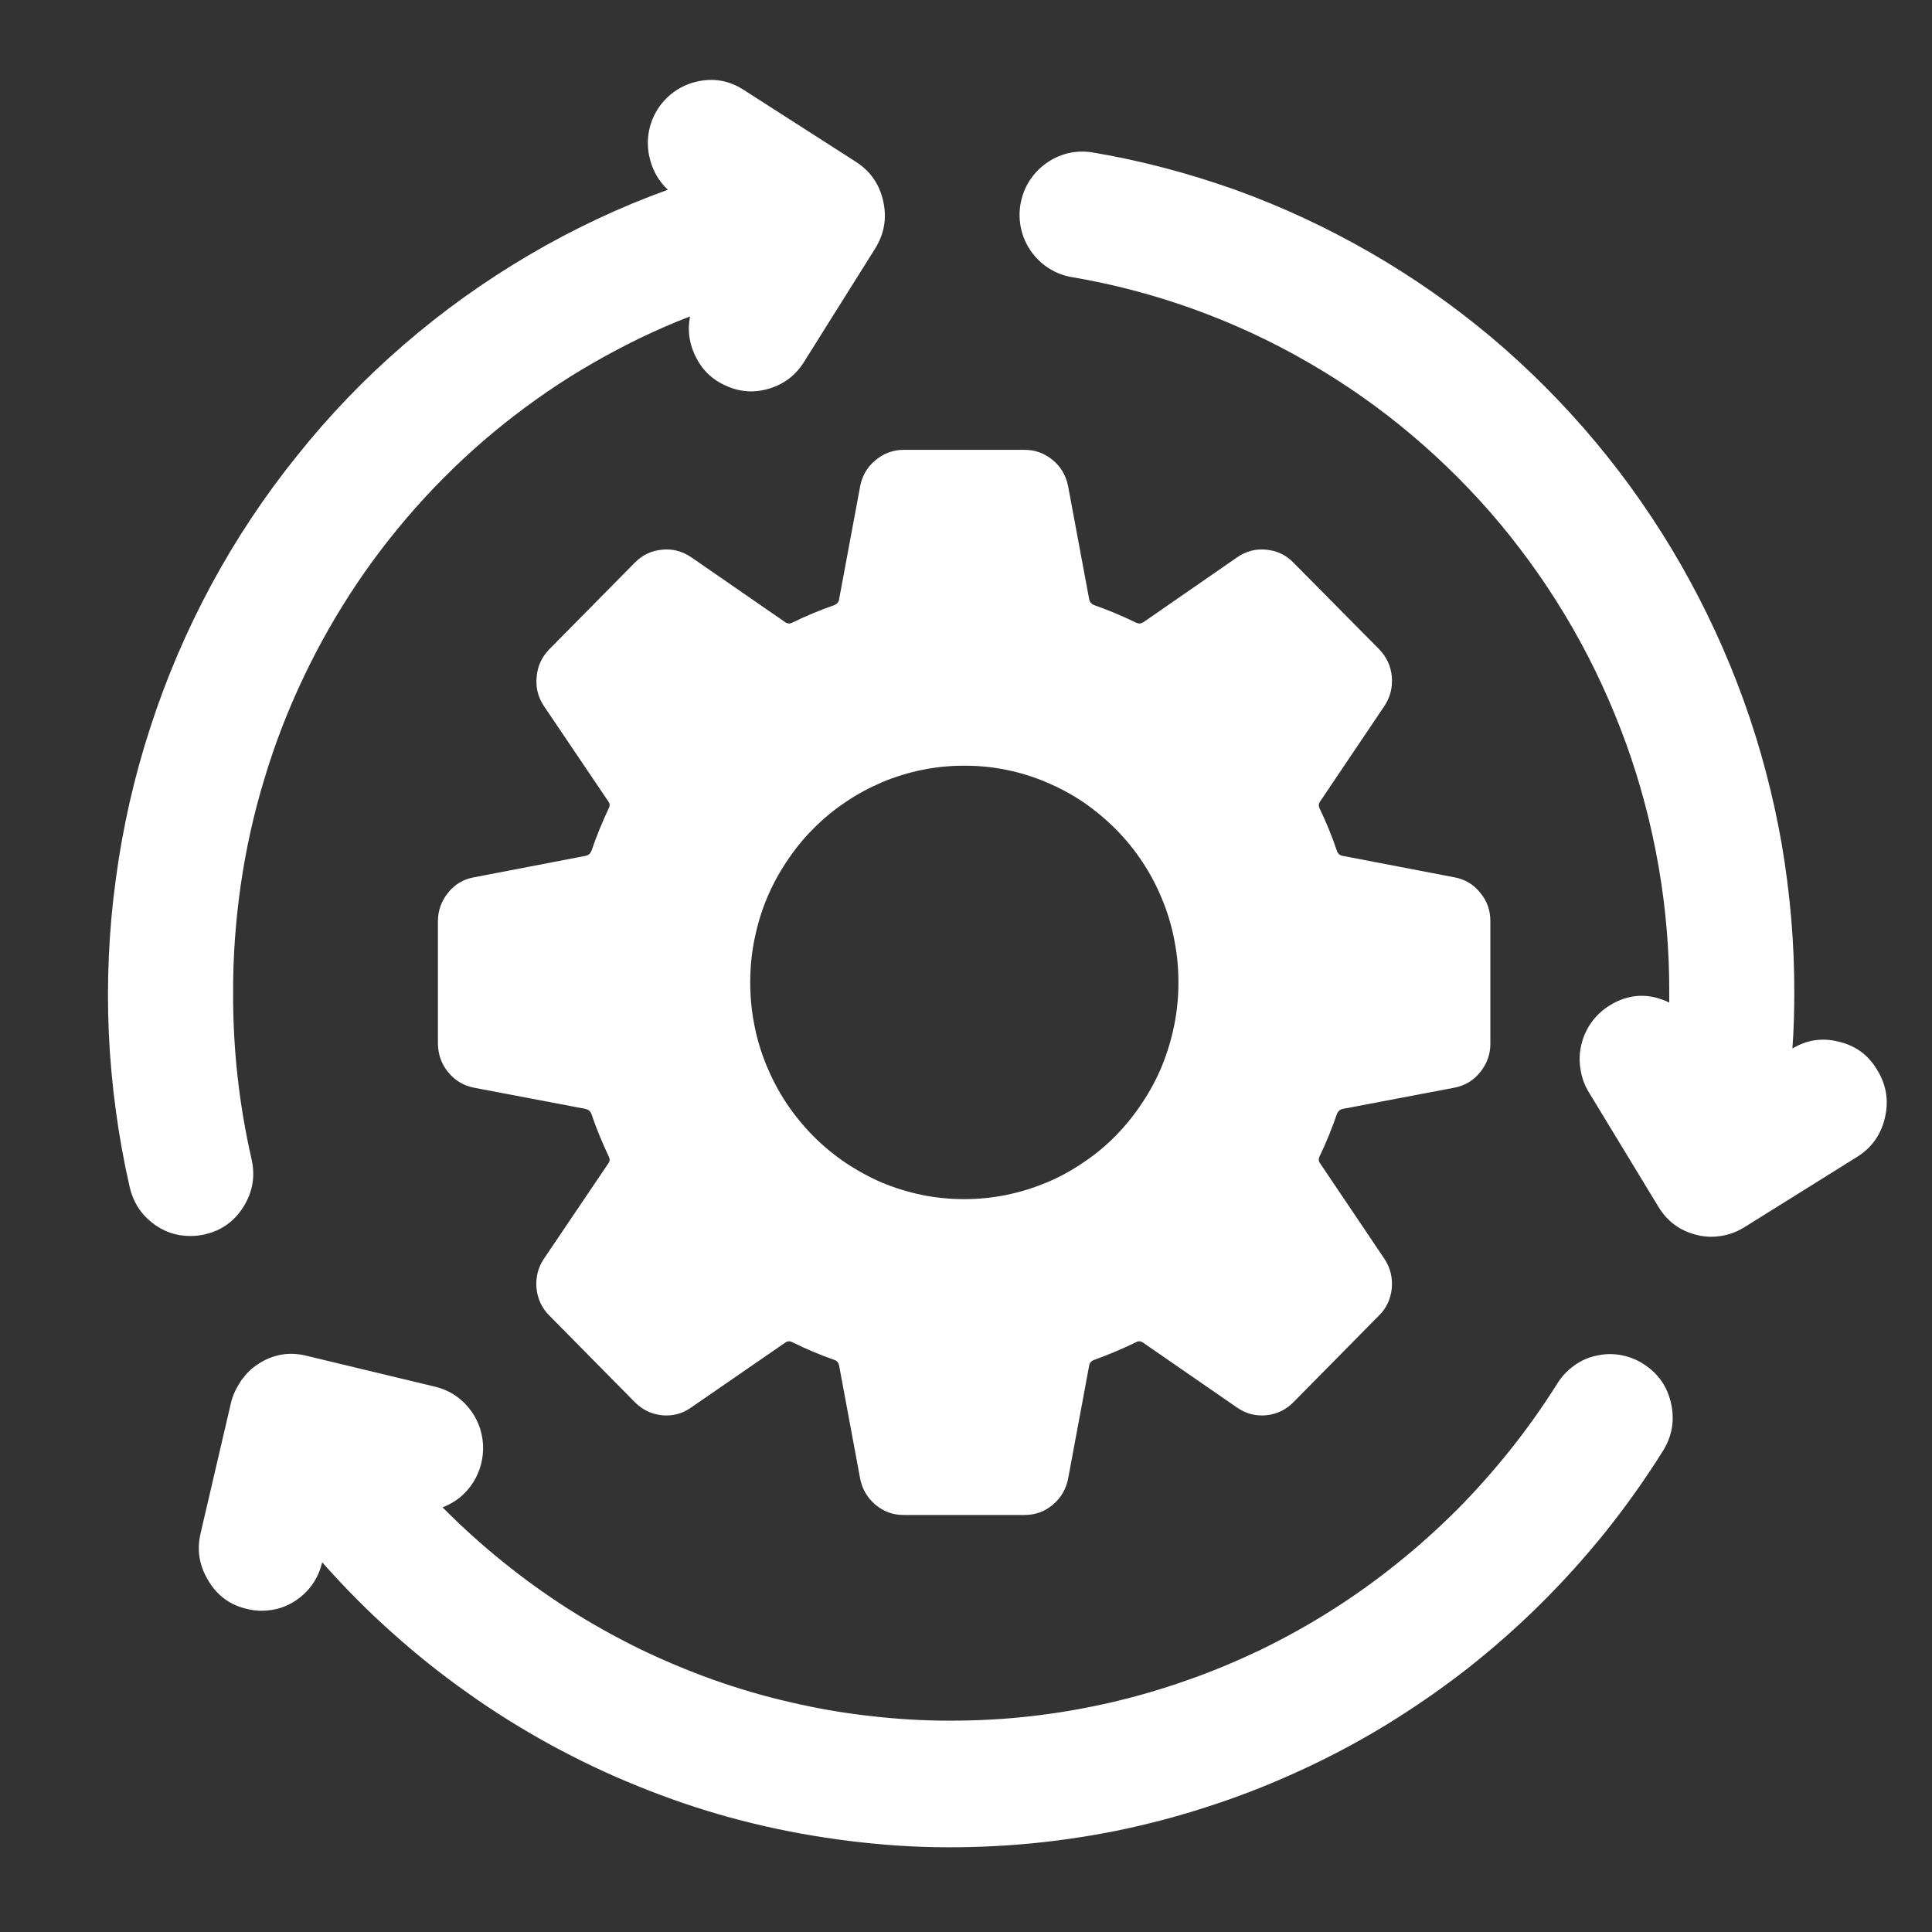
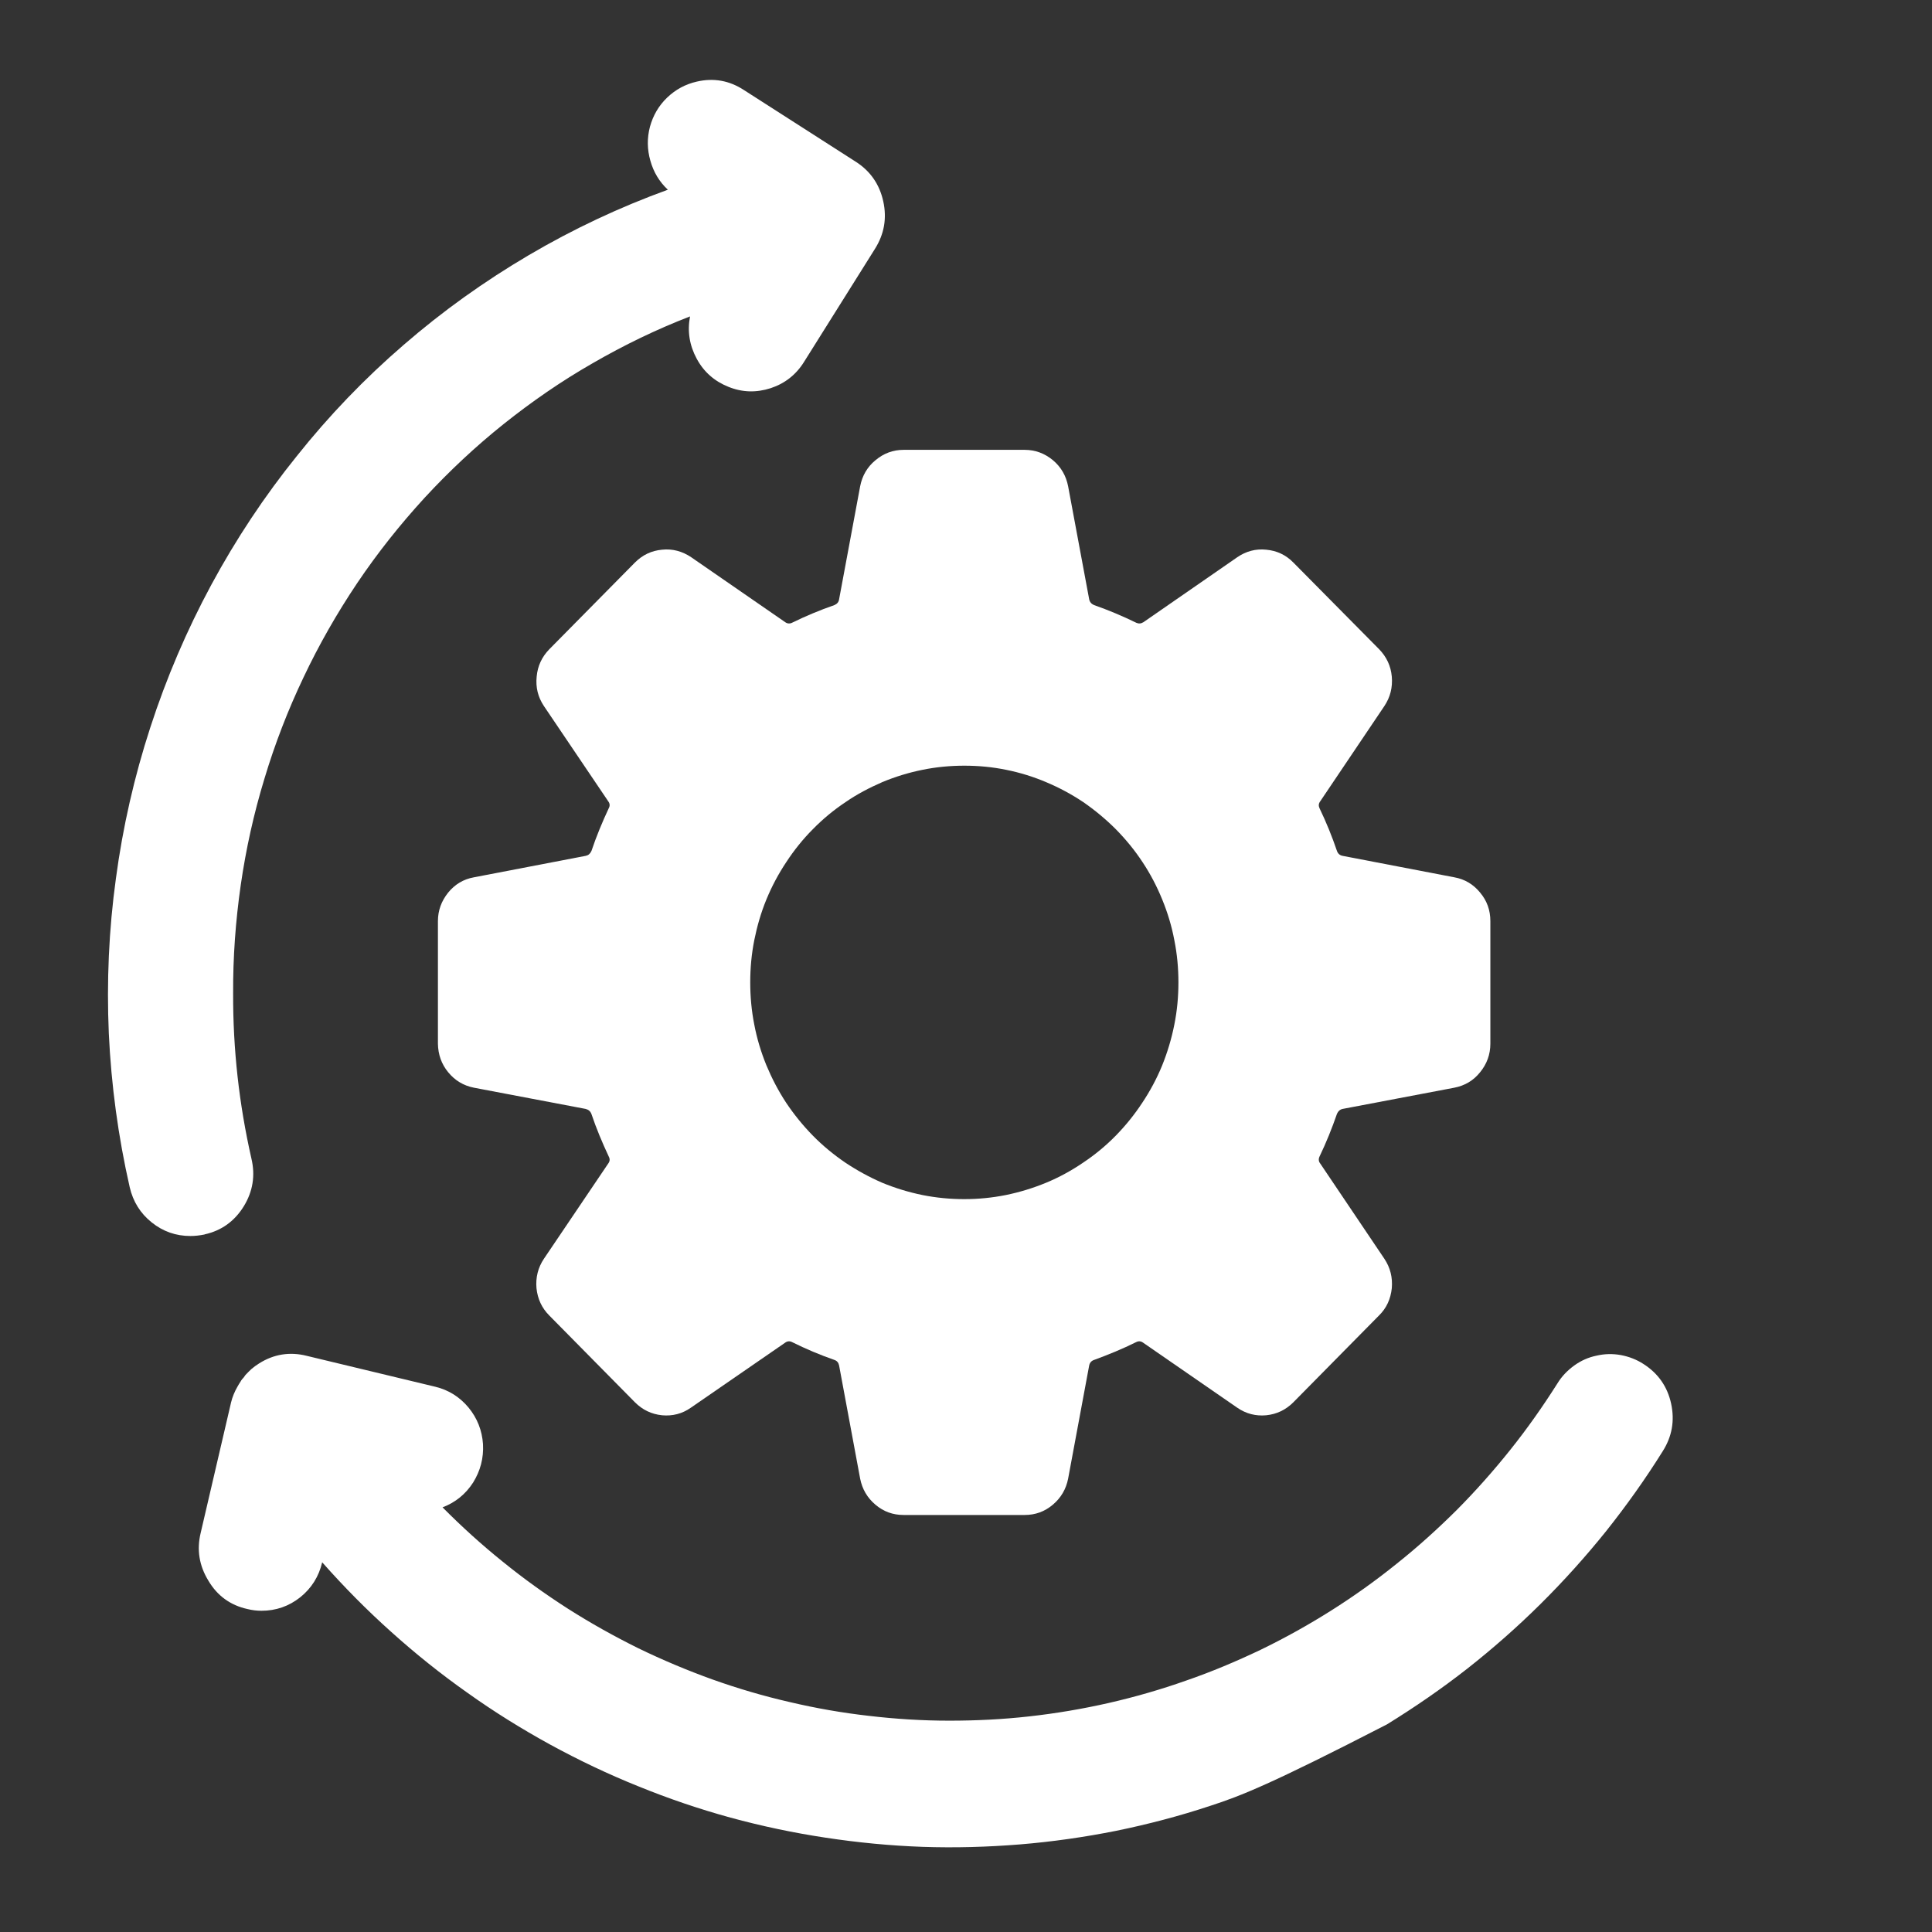
<svg xmlns="http://www.w3.org/2000/svg" width="54" zoomAndPan="magnify" viewBox="0 0 40.5 40.5" height="54" preserveAspectRatio="xMidYMid meet" version="1.0">
  <rect x="0" y="0" width="40.5" height="40.5" fill="#333333" stroke="none" />
  <defs>
    <clipPath id="id1">
-       <path d="M 21 3 L 39.668 3 L 39.668 26 L 21 26 Z M 21 3 " clip-rule="nonzero" />
-     </clipPath>
+       </clipPath>
    <clipPath id="id2">
      <path d="M 2 1.648 L 19 1.648 L 19 26 L 2 26 Z M 2 1.648 " clip-rule="nonzero" />
    </clipPath>
  </defs>
  <g clip-path="url(#id1)">
    <path fill="#ffffff" d="M 39.512 23.434 C 39.43 23.789 39.234 24.062 38.926 24.254 L 36.566 25.727 C 36.355 25.859 36.125 25.922 35.879 25.926 C 35.773 25.926 35.668 25.914 35.566 25.887 C 35.219 25.801 34.949 25.605 34.762 25.293 L 33.312 22.906 C 33.219 22.758 33.16 22.594 33.133 22.422 C 33.102 22.25 33.109 22.074 33.148 21.906 C 33.188 21.734 33.258 21.578 33.359 21.434 C 33.461 21.293 33.586 21.176 33.734 21.082 C 34.141 20.828 34.562 20.809 34.992 21.016 L 34.992 20.828 C 34.996 19.938 34.922 19.051 34.77 18.172 C 34.617 17.289 34.391 16.43 34.09 15.594 C 33.785 14.754 33.414 13.945 32.973 13.176 C 32.531 12.402 32.023 11.676 31.457 10.992 C 30.887 10.309 30.262 9.684 29.586 9.113 C 28.906 8.539 28.184 8.035 27.418 7.594 C 26.648 7.148 25.852 6.781 25.02 6.48 C 24.188 6.18 23.34 5.957 22.469 5.809 C 22.297 5.781 22.137 5.719 21.988 5.625 C 21.844 5.535 21.719 5.414 21.617 5.273 C 21.516 5.129 21.445 4.973 21.406 4.801 C 21.367 4.629 21.363 4.457 21.391 4.285 C 21.422 4.113 21.48 3.949 21.574 3.801 C 21.668 3.652 21.785 3.527 21.926 3.426 C 22.066 3.324 22.223 3.254 22.391 3.211 C 22.562 3.172 22.73 3.168 22.902 3.195 C 23.926 3.367 24.922 3.633 25.898 3.98 C 26.875 4.332 27.812 4.77 28.715 5.289 C 29.613 5.805 30.465 6.402 31.262 7.07 C 32.059 7.742 32.789 8.477 33.457 9.277 C 34.125 10.078 34.719 10.934 35.238 11.84 C 35.758 12.75 36.195 13.695 36.551 14.68 C 36.906 15.664 37.172 16.676 37.352 17.707 C 37.527 18.742 37.617 19.781 37.613 20.828 C 37.613 21.219 37.602 21.602 37.574 21.98 C 37.879 21.797 38.199 21.75 38.543 21.836 C 38.895 21.918 39.164 22.113 39.352 22.43 C 39.543 22.742 39.598 23.074 39.512 23.434 Z M 39.512 23.434 " fill-opacity="1" fill-rule="nonzero" />
  </g>
  <g clip-path="url(#id2)">
    <path fill="#ffffff" d="M 4.285 25.879 C 4.188 25.898 4.09 25.91 3.992 25.91 C 3.688 25.91 3.418 25.816 3.18 25.625 C 2.941 25.434 2.789 25.188 2.719 24.887 C 2.477 23.824 2.332 22.75 2.281 21.664 C 2.234 20.578 2.281 19.492 2.43 18.414 C 2.574 17.336 2.816 16.277 3.152 15.246 C 3.488 14.211 3.914 13.215 4.43 12.258 C 4.945 11.305 5.543 10.402 6.223 9.559 C 6.898 8.711 7.645 7.934 8.465 7.227 C 9.281 6.52 10.156 5.895 11.086 5.348 C 12.016 4.801 12.988 4.344 14 3.977 C 13.82 3.809 13.699 3.605 13.633 3.367 C 13.566 3.133 13.562 2.895 13.625 2.656 C 13.691 2.418 13.809 2.215 13.984 2.047 C 14.164 1.875 14.367 1.766 14.605 1.711 C 14.961 1.629 15.289 1.688 15.594 1.887 L 17.934 3.387 C 18.242 3.582 18.438 3.863 18.516 4.223 C 18.594 4.578 18.535 4.91 18.34 5.219 L 16.855 7.586 C 16.688 7.855 16.453 8.039 16.156 8.137 C 15.855 8.234 15.562 8.227 15.27 8.109 C 14.977 7.992 14.754 7.797 14.605 7.52 C 14.453 7.238 14.406 6.945 14.465 6.633 C 13.758 6.906 13.082 7.234 12.426 7.613 C 11.77 7.988 11.148 8.418 10.555 8.891 C 9.965 9.363 9.414 9.879 8.898 10.438 C 8.387 10.996 7.914 11.59 7.488 12.223 C 7.066 12.852 6.688 13.512 6.363 14.199 C 6.035 14.887 5.762 15.594 5.543 16.324 C 5.32 17.055 5.156 17.797 5.047 18.551 C 4.938 19.309 4.883 20.066 4.887 20.828 C 4.883 21.996 5.012 23.148 5.27 24.285 C 5.355 24.641 5.301 24.977 5.109 25.289 C 4.918 25.598 4.645 25.797 4.293 25.875 Z M 4.285 25.879 " fill-opacity="1" fill-rule="nonzero" />
  </g>
-   <path fill="#ffffff" d="M 35.031 29.422 C 35.109 29.781 35.051 30.113 34.855 30.422 C 34.492 31.004 34.094 31.562 33.668 32.098 C 33.238 32.633 32.781 33.141 32.293 33.625 C 31.809 34.105 31.293 34.559 30.758 34.98 C 30.219 35.402 29.656 35.789 29.074 36.148 C 28.492 36.504 27.891 36.824 27.27 37.109 C 26.652 37.395 26.02 37.645 25.371 37.855 C 24.723 38.07 24.066 38.242 23.398 38.379 C 22.73 38.512 22.055 38.609 21.379 38.664 C 20.699 38.719 20.02 38.738 19.34 38.715 C 18.66 38.691 17.98 38.625 17.309 38.523 C 16.637 38.422 15.969 38.281 15.312 38.102 C 14.656 37.922 14.012 37.703 13.379 37.445 C 12.746 37.191 12.133 36.898 11.531 36.57 C 10.934 36.242 10.355 35.883 9.797 35.484 C 9.238 35.09 8.707 34.664 8.199 34.207 C 7.688 33.75 7.207 33.262 6.754 32.75 C 6.684 33.047 6.531 33.293 6.293 33.484 C 6.055 33.672 5.785 33.766 5.48 33.766 C 5.383 33.766 5.285 33.754 5.188 33.73 C 4.832 33.652 4.555 33.453 4.367 33.133 C 4.176 32.82 4.121 32.488 4.207 32.133 L 4.844 29.398 C 4.871 29.285 4.918 29.172 4.977 29.07 C 4.996 29.035 5.02 28.996 5.043 28.961 C 5.059 28.93 5.082 28.902 5.109 28.875 L 5.145 28.824 C 5.188 28.777 5.23 28.738 5.27 28.699 C 5.32 28.656 5.375 28.617 5.43 28.582 C 5.738 28.387 6.074 28.332 6.43 28.422 L 9.125 29.07 C 9.402 29.137 9.633 29.281 9.82 29.504 C 10.004 29.727 10.105 29.984 10.125 30.273 C 10.141 30.566 10.07 30.832 9.918 31.078 C 9.762 31.32 9.547 31.496 9.277 31.598 C 9.676 32 10.094 32.379 10.535 32.734 C 10.973 33.09 11.43 33.418 11.906 33.723 C 12.383 34.027 12.875 34.301 13.379 34.551 C 13.887 34.797 14.406 35.016 14.938 35.207 C 15.465 35.395 16.008 35.555 16.555 35.68 C 17.102 35.809 17.656 35.906 18.215 35.969 C 18.773 36.035 19.336 36.07 19.898 36.07 C 20.461 36.07 21.02 36.043 21.578 35.98 C 22.137 35.918 22.691 35.824 23.242 35.699 C 23.789 35.574 24.332 35.418 24.863 35.23 C 25.395 35.047 25.914 34.828 26.422 34.586 C 26.93 34.34 27.422 34.066 27.898 33.766 C 28.375 33.465 28.836 33.137 29.277 32.781 C 29.719 32.43 30.137 32.051 30.539 31.652 C 30.938 31.25 31.312 30.828 31.664 30.387 C 32.02 29.941 32.344 29.48 32.648 29 C 32.738 28.852 32.859 28.727 33 28.625 C 33.141 28.523 33.297 28.453 33.469 28.418 C 33.637 28.379 33.805 28.375 33.977 28.406 C 34.148 28.438 34.309 28.5 34.453 28.594 C 34.758 28.789 34.953 29.066 35.031 29.422 Z M 35.031 29.422 " fill-opacity="1" fill-rule="nonzero" />
+   <path fill="#ffffff" d="M 35.031 29.422 C 35.109 29.781 35.051 30.113 34.855 30.422 C 34.492 31.004 34.094 31.562 33.668 32.098 C 33.238 32.633 32.781 33.141 32.293 33.625 C 31.809 34.105 31.293 34.559 30.758 34.98 C 30.219 35.402 29.656 35.789 29.074 36.148 C 26.652 37.395 26.02 37.645 25.371 37.855 C 24.723 38.07 24.066 38.242 23.398 38.379 C 22.73 38.512 22.055 38.609 21.379 38.664 C 20.699 38.719 20.02 38.738 19.34 38.715 C 18.66 38.691 17.98 38.625 17.309 38.523 C 16.637 38.422 15.969 38.281 15.312 38.102 C 14.656 37.922 14.012 37.703 13.379 37.445 C 12.746 37.191 12.133 36.898 11.531 36.57 C 10.934 36.242 10.355 35.883 9.797 35.484 C 9.238 35.09 8.707 34.664 8.199 34.207 C 7.688 33.75 7.207 33.262 6.754 32.75 C 6.684 33.047 6.531 33.293 6.293 33.484 C 6.055 33.672 5.785 33.766 5.48 33.766 C 5.383 33.766 5.285 33.754 5.188 33.73 C 4.832 33.652 4.555 33.453 4.367 33.133 C 4.176 32.82 4.121 32.488 4.207 32.133 L 4.844 29.398 C 4.871 29.285 4.918 29.172 4.977 29.07 C 4.996 29.035 5.02 28.996 5.043 28.961 C 5.059 28.93 5.082 28.902 5.109 28.875 L 5.145 28.824 C 5.188 28.777 5.23 28.738 5.27 28.699 C 5.32 28.656 5.375 28.617 5.43 28.582 C 5.738 28.387 6.074 28.332 6.43 28.422 L 9.125 29.07 C 9.402 29.137 9.633 29.281 9.82 29.504 C 10.004 29.727 10.105 29.984 10.125 30.273 C 10.141 30.566 10.07 30.832 9.918 31.078 C 9.762 31.32 9.547 31.496 9.277 31.598 C 9.676 32 10.094 32.379 10.535 32.734 C 10.973 33.09 11.43 33.418 11.906 33.723 C 12.383 34.027 12.875 34.301 13.379 34.551 C 13.887 34.797 14.406 35.016 14.938 35.207 C 15.465 35.395 16.008 35.555 16.555 35.68 C 17.102 35.809 17.656 35.906 18.215 35.969 C 18.773 36.035 19.336 36.07 19.898 36.07 C 20.461 36.07 21.02 36.043 21.578 35.98 C 22.137 35.918 22.691 35.824 23.242 35.699 C 23.789 35.574 24.332 35.418 24.863 35.23 C 25.395 35.047 25.914 34.828 26.422 34.586 C 26.93 34.34 27.422 34.066 27.898 33.766 C 28.375 33.465 28.836 33.137 29.277 32.781 C 29.719 32.43 30.137 32.051 30.539 31.652 C 30.938 31.25 31.312 30.828 31.664 30.387 C 32.02 29.941 32.344 29.48 32.648 29 C 32.738 28.852 32.859 28.727 33 28.625 C 33.141 28.523 33.297 28.453 33.469 28.418 C 33.637 28.379 33.805 28.375 33.977 28.406 C 34.148 28.438 34.309 28.5 34.453 28.594 C 34.758 28.789 34.953 29.066 35.031 29.422 Z M 35.031 29.422 " fill-opacity="1" fill-rule="nonzero" />
  <path fill="#ffffff" d="M 30.488 18.391 L 28.145 17.941 C 28.086 17.93 28.047 17.895 28.027 17.84 C 27.922 17.531 27.801 17.234 27.66 16.941 C 27.637 16.891 27.641 16.844 27.676 16.797 L 29.02 14.801 C 29.145 14.613 29.195 14.41 29.176 14.184 C 29.156 13.961 29.066 13.77 28.91 13.609 L 27.113 11.793 C 26.957 11.633 26.766 11.543 26.543 11.523 C 26.324 11.5 26.121 11.555 25.938 11.68 L 23.969 13.043 C 23.918 13.074 23.871 13.078 23.82 13.055 C 23.531 12.914 23.234 12.789 22.934 12.684 C 22.879 12.66 22.844 12.621 22.832 12.562 L 22.391 10.195 C 22.348 9.973 22.242 9.789 22.07 9.645 C 21.898 9.504 21.703 9.43 21.48 9.43 L 18.941 9.43 C 18.719 9.43 18.523 9.504 18.352 9.648 C 18.18 9.789 18.074 9.973 18.031 10.195 L 17.59 12.562 C 17.582 12.621 17.547 12.66 17.492 12.684 C 17.188 12.789 16.891 12.914 16.602 13.055 C 16.555 13.078 16.504 13.074 16.461 13.043 L 14.488 11.68 C 14.301 11.555 14.098 11.5 13.879 11.523 C 13.656 11.543 13.469 11.633 13.309 11.793 L 11.516 13.609 C 11.359 13.77 11.27 13.961 11.25 14.184 C 11.227 14.41 11.277 14.613 11.402 14.801 L 12.75 16.797 C 12.785 16.844 12.789 16.891 12.762 16.941 C 12.625 17.234 12.5 17.535 12.398 17.84 L 12.395 17.844 C 12.371 17.898 12.332 17.93 12.277 17.941 L 9.934 18.391 C 9.715 18.43 9.535 18.539 9.395 18.711 C 9.254 18.887 9.18 19.086 9.18 19.309 L 9.18 21.879 C 9.184 22.105 9.254 22.305 9.395 22.477 C 9.535 22.648 9.715 22.758 9.934 22.801 L 12.277 23.246 C 12.336 23.262 12.375 23.293 12.398 23.352 C 12.5 23.656 12.625 23.953 12.762 24.246 C 12.789 24.297 12.785 24.344 12.75 24.391 L 11.402 26.387 C 11.277 26.574 11.227 26.781 11.246 27.004 C 11.27 27.23 11.359 27.422 11.516 27.578 L 13.309 29.395 C 13.469 29.555 13.656 29.645 13.879 29.668 C 14.098 29.688 14.301 29.637 14.484 29.508 L 16.461 28.145 C 16.504 28.113 16.555 28.109 16.602 28.133 C 16.891 28.277 17.188 28.402 17.492 28.508 C 17.547 28.527 17.578 28.566 17.59 28.625 L 18.031 30.996 C 18.074 31.215 18.18 31.398 18.352 31.543 C 18.523 31.688 18.719 31.758 18.941 31.758 L 21.48 31.758 C 21.703 31.758 21.898 31.688 22.07 31.543 C 22.242 31.398 22.348 31.215 22.391 30.996 L 22.832 28.625 C 22.844 28.566 22.879 28.527 22.934 28.508 C 23.234 28.398 23.531 28.277 23.82 28.133 C 23.867 28.109 23.918 28.113 23.961 28.145 L 25.934 29.508 C 26.121 29.637 26.324 29.688 26.543 29.668 C 26.766 29.645 26.953 29.555 27.113 29.395 L 28.906 27.578 C 29.066 27.422 29.152 27.23 29.176 27.004 C 29.195 26.781 29.145 26.574 29.02 26.387 L 27.676 24.391 C 27.641 24.348 27.637 24.297 27.66 24.246 C 27.801 23.953 27.922 23.652 28.027 23.348 C 28.051 23.293 28.09 23.258 28.145 23.246 L 30.488 22.801 C 30.707 22.758 30.887 22.652 31.027 22.477 C 31.168 22.305 31.242 22.105 31.242 21.879 L 31.242 19.309 C 31.242 19.082 31.172 18.883 31.027 18.711 C 30.887 18.539 30.707 18.43 30.488 18.391 Z M 20.211 25.137 C 19.918 25.137 19.625 25.109 19.336 25.051 C 19.047 24.992 18.766 24.906 18.492 24.793 C 18.223 24.676 17.965 24.535 17.719 24.371 C 17.473 24.203 17.246 24.016 17.039 23.805 C 16.832 23.594 16.645 23.363 16.48 23.117 C 16.316 22.867 16.18 22.605 16.066 22.332 C 15.953 22.055 15.867 21.77 15.812 21.48 C 15.754 21.188 15.727 20.891 15.727 20.594 C 15.727 20.293 15.754 20 15.812 19.707 C 15.871 19.414 15.953 19.129 16.066 18.855 C 16.18 18.578 16.32 18.316 16.484 18.07 C 16.648 17.82 16.832 17.59 17.043 17.379 C 17.25 17.168 17.477 16.98 17.723 16.816 C 17.965 16.648 18.227 16.512 18.496 16.395 C 18.77 16.281 19.051 16.195 19.34 16.137 C 19.629 16.078 19.922 16.051 20.215 16.051 C 20.512 16.051 20.801 16.078 21.09 16.137 C 21.379 16.195 21.66 16.281 21.934 16.398 C 22.207 16.512 22.465 16.652 22.711 16.816 C 22.953 16.984 23.18 17.172 23.391 17.383 C 23.598 17.594 23.785 17.82 23.949 18.07 C 24.113 18.316 24.25 18.578 24.363 18.855 C 24.477 19.133 24.562 19.414 24.617 19.707 C 24.676 20 24.703 20.297 24.703 20.594 C 24.703 20.891 24.676 21.188 24.617 21.48 C 24.559 21.773 24.473 22.059 24.363 22.332 C 24.25 22.609 24.109 22.871 23.945 23.117 C 23.781 23.367 23.594 23.598 23.387 23.809 C 23.18 24.02 22.953 24.207 22.707 24.371 C 22.461 24.539 22.203 24.68 21.93 24.793 C 21.656 24.906 21.375 24.992 21.086 25.051 C 20.797 25.109 20.508 25.137 20.211 25.137 Z M 20.211 25.137 " fill-opacity="1" fill-rule="nonzero" />
</svg>